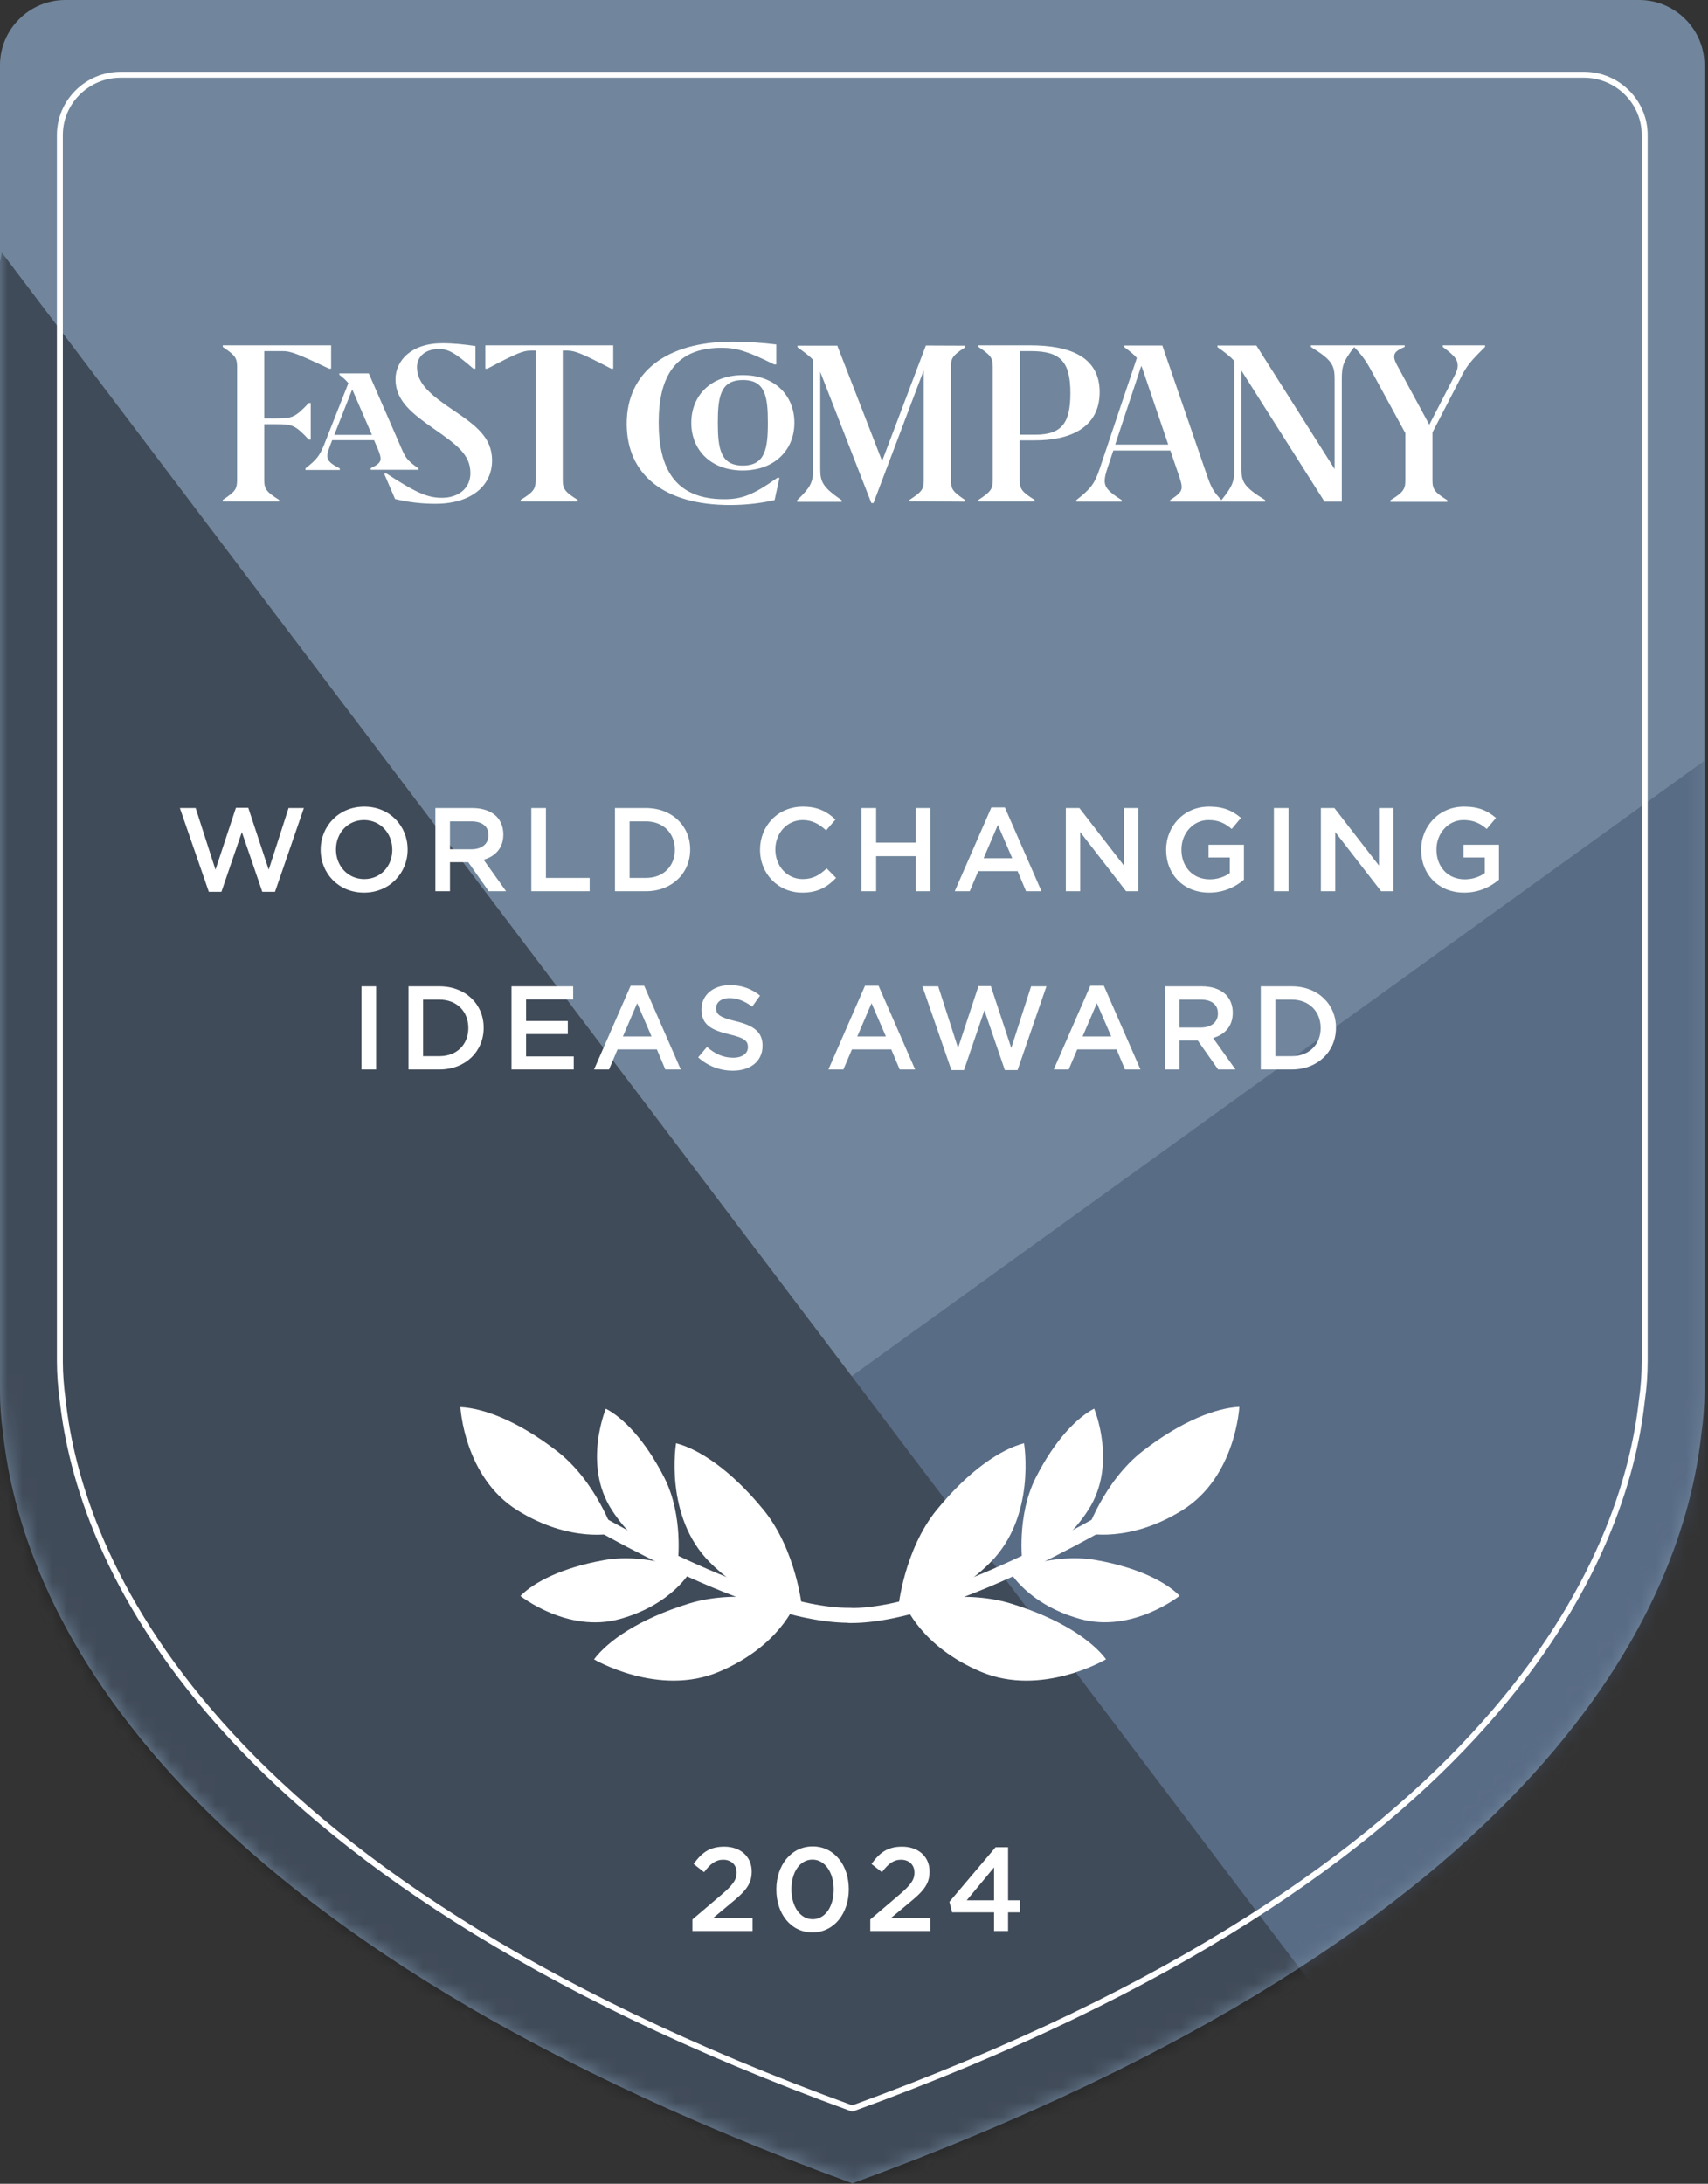
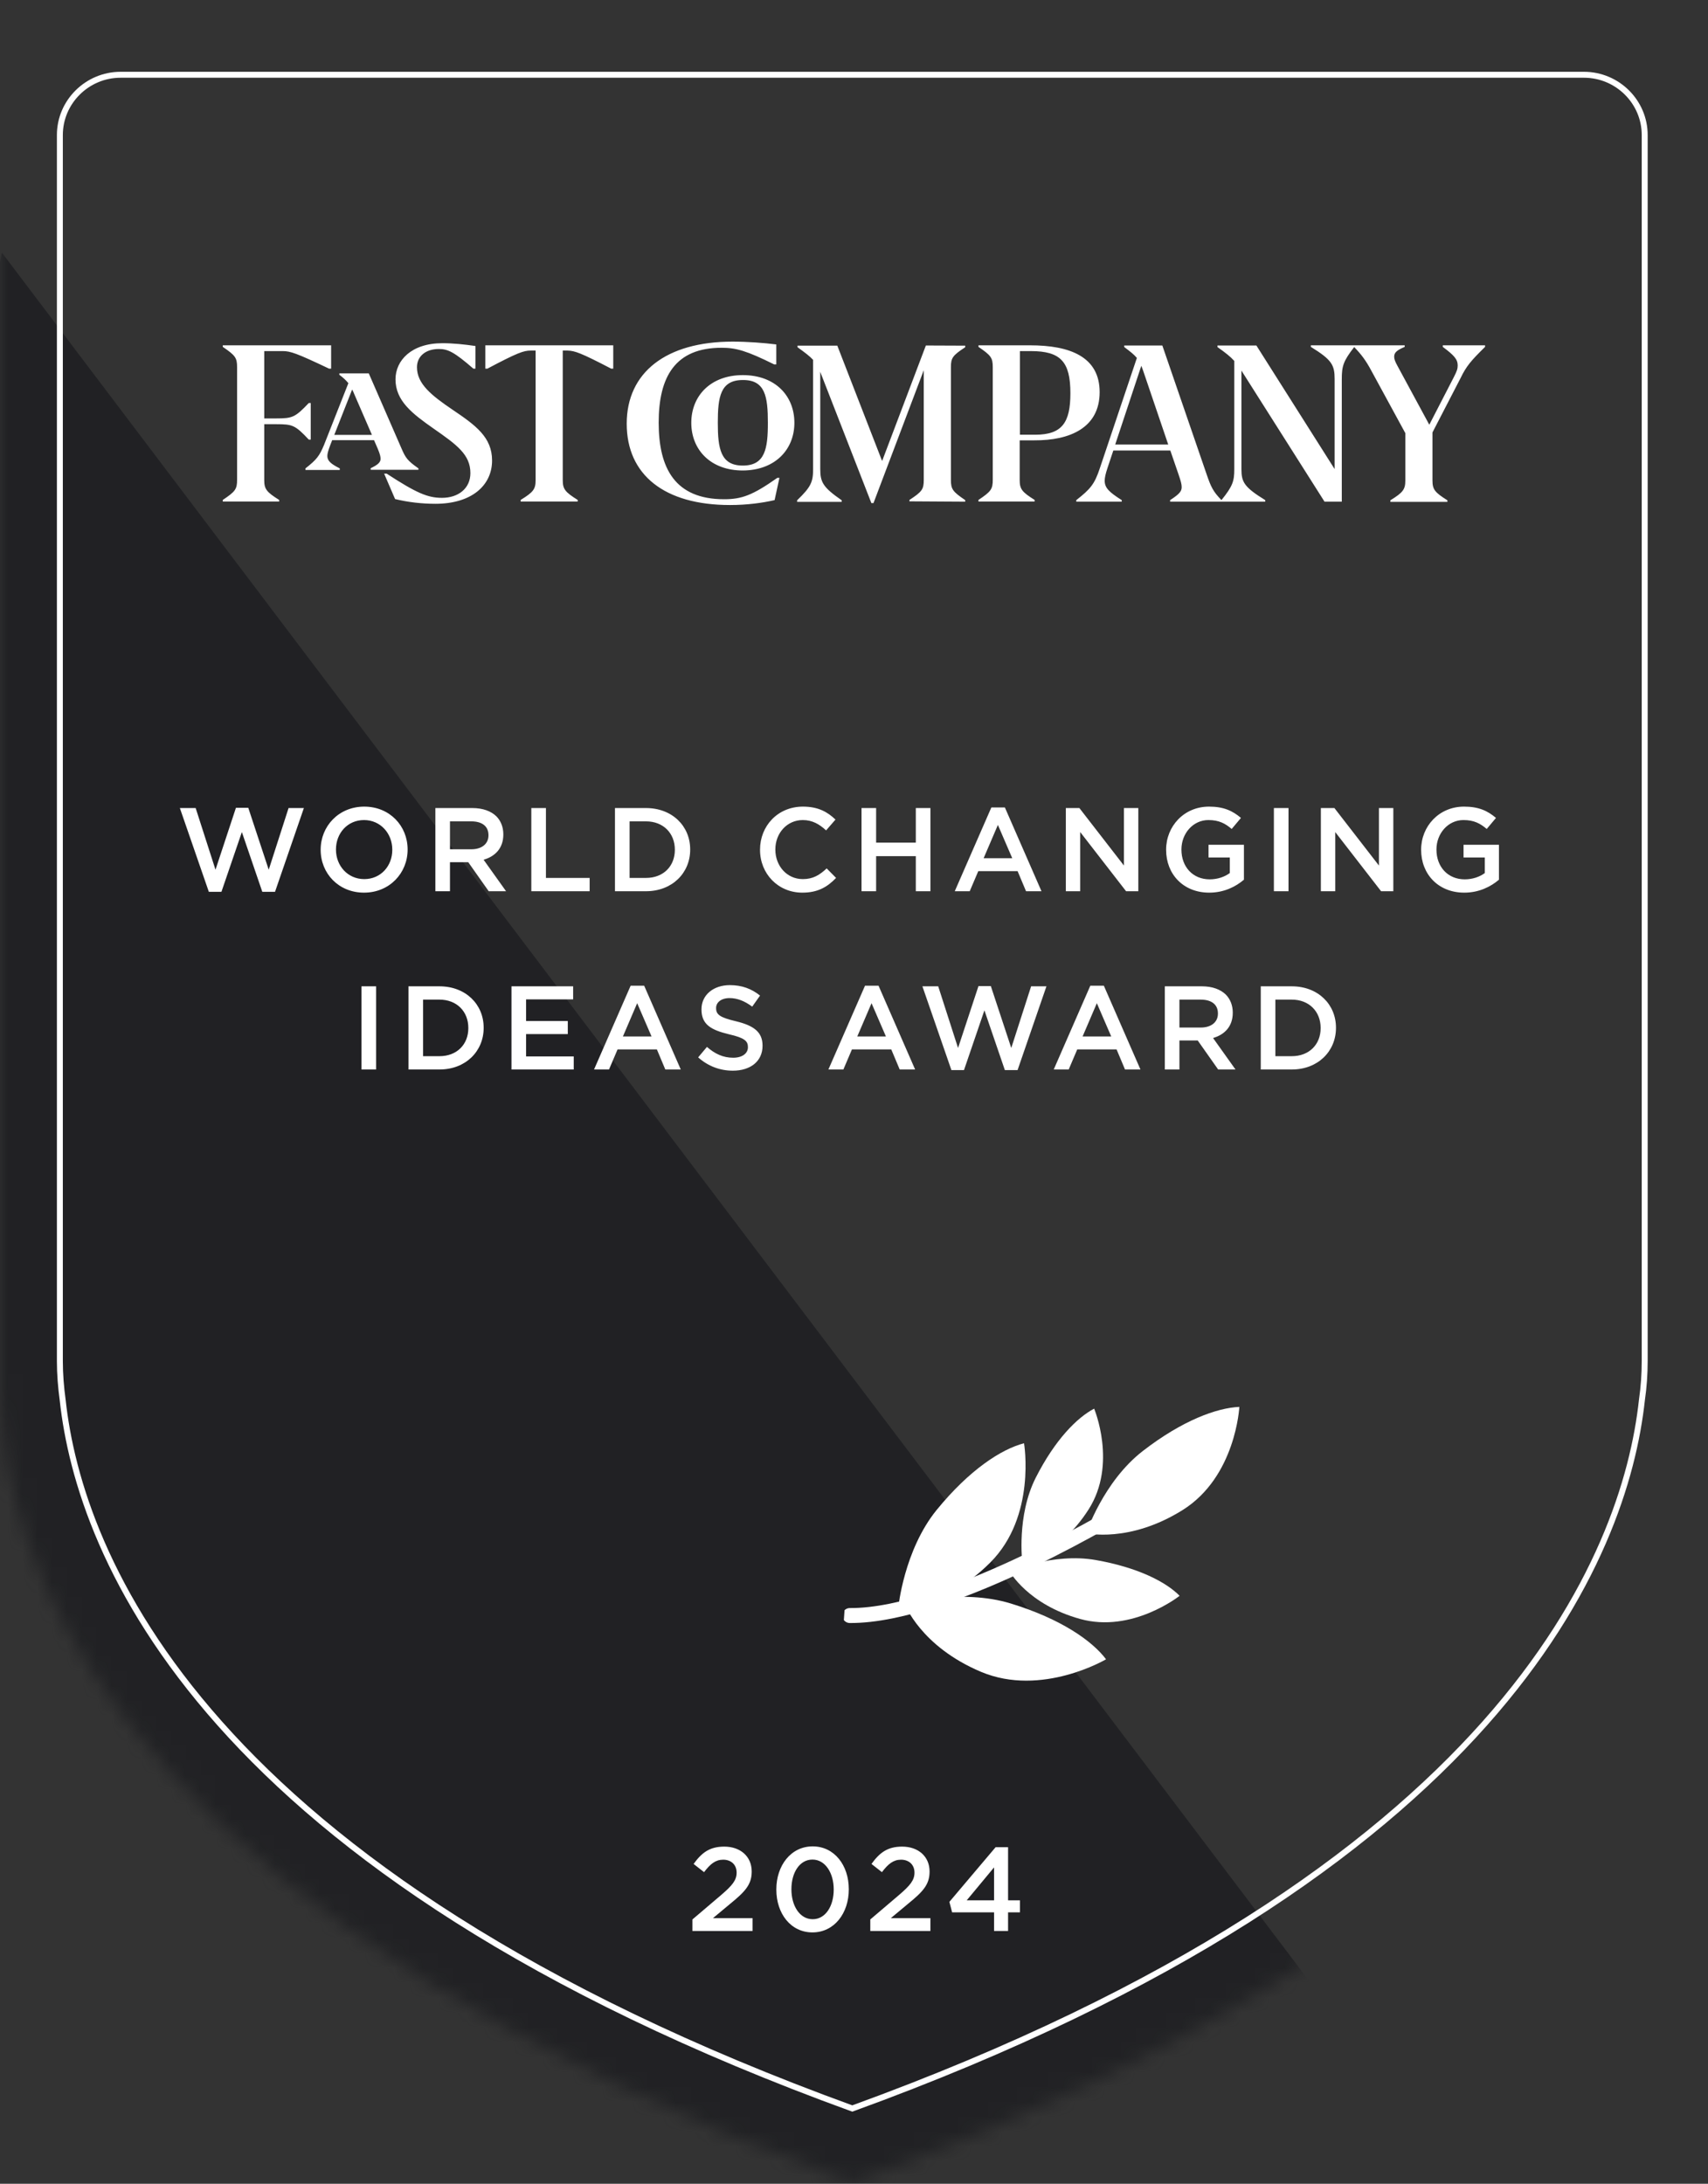
<svg xmlns="http://www.w3.org/2000/svg" fill="none" viewBox="0 0 115 147" height="147" width="115">
  <rect x="0" y="0" width="115" height="147" fill="#333333" stroke="none" />
  <g clip-path="url(#clip0_3211_3985)">
-     <path fill="#71869C" d="M57.38 146.974C104.476 129.764 113.348 107.722 114.557 96.48C114.69 95.556 114.76 94.605 114.76 93.646V92.484V20.37V4.384C114.76 1.972 112.783 0 110.364 0H94.351H20.419H4.396C1.977 0 0 1.972 0 4.384V93.637C0 94.596 0.071 95.547 0.203 96.472C1.412 107.713 10.275 129.764 57.38 146.965V146.974Z" />
    <g opacity="0.5">
      <mask height="147" width="115" y="0" x="0" maskUnits="userSpaceOnUse" style="mask-type:alpha" id="mask0_3211_3985">
        <path fill="#34604E" d="M57.38 146.974C104.476 129.764 113.348 107.722 114.557 96.48C114.69 95.556 114.76 94.605 114.76 93.646V92.484V20.37V4.384C114.76 1.972 112.783 0 110.364 0H94.351H20.419H4.396C1.977 0 0 1.972 0 4.384V93.637C0 94.596 0.071 95.547 0.203 96.472C1.412 107.713 10.275 129.764 57.38 146.965V146.974Z" />
      </mask>
      <g mask="url(#mask0_3211_3985)">
-         <path fill="#41516F" d="M119.211 47.994L7 128.961L25.482 144.363L71.686 147.883L115.25 116.2L119.211 47.994Z" />
        <path fill="#0F1015" d="M89.01 134.489L0.122 16.998L-21 127.888L35.765 176.293L89.01 134.489Z" />
      </g>
    </g>
    <path fill="white" d="M46.621 129.984V129.208L48.549 127.568C49.317 126.912 49.597 126.56 49.597 126.056C49.597 125.504 49.205 125.185 48.693 125.185C48.181 125.185 47.829 125.464 47.405 126.024L46.701 125.472C47.237 124.729 47.765 124.305 48.765 124.305C49.861 124.305 50.612 124.977 50.612 125.976V125.992C50.612 126.872 50.149 127.352 49.157 128.16L48.005 129.12H50.669V129.984H46.621ZM54.702 130.08C53.23 130.08 52.271 128.8 52.271 127.2V127.184C52.271 125.584 53.246 124.289 54.718 124.289C56.182 124.289 57.15 125.568 57.15 127.168V127.184C57.15 128.784 56.174 130.08 54.702 130.08ZM54.718 129.192C55.59 129.192 56.134 128.296 56.134 127.2V127.184C56.134 126.08 55.566 125.177 54.702 125.177C53.838 125.177 53.286 126.056 53.286 127.168V127.184C53.286 128.288 53.846 129.192 54.718 129.192ZM58.597 129.984V129.208L60.524 127.568C61.292 126.912 61.572 126.56 61.572 126.056C61.572 125.504 61.18 125.185 60.668 125.185C60.157 125.185 59.804 125.464 59.381 126.024L58.677 125.472C59.213 124.729 59.74 124.305 60.74 124.305C61.836 124.305 62.588 124.977 62.588 125.976V125.992C62.588 126.872 62.124 127.352 61.132 128.16L59.98 129.12H62.644V129.984H58.597ZM66.93 129.984V128.728H64.106L63.922 128.024L67.034 124.345H67.874V127.92H68.673V128.728H67.874V129.984H66.93ZM65.09 127.92H66.93V125.704L65.09 127.92Z" />
    <g clip-path="url(#clip1_3211_3985)">
-       <path fill="white" d="M31 94.72C31 94.72 31.24 99.422 34.831 101.662C38.422 103.901 41.32 103.21 41.32 103.21C41.32 103.21 40.163 99.732 37.497 97.677C34.831 95.622 32.514 94.784 31 94.72Z" />
+       <path fill="white" d="M31 94.72C31 94.72 31.24 99.422 34.831 101.662C41.32 103.21 40.163 99.732 37.497 97.677C34.831 95.622 32.514 94.784 31 94.72Z" />
      <path fill="white" d="M40.793 94.825C40.793 94.825 39.223 98.569 41.175 101.616C43.128 104.663 45.637 105.175 45.637 105.175C45.637 105.175 46.035 102.048 44.733 99.48C43.432 96.918 41.938 95.423 40.786 94.826L40.793 94.825Z" />
      <path fill="white" d="M45.521 97.155C45.521 97.155 44.686 102.075 47.806 105.181C50.919 108.287 53.998 108.202 53.998 108.202C53.998 108.202 53.617 104.344 51.407 101.634C49.19 98.924 47.042 97.545 45.528 97.154L45.521 97.155Z" />
      <path fill="white" d="M39.994 111.7C39.994 111.7 44.328 114.258 48.408 112.537C52.487 110.816 53.544 107.964 53.544 107.964C53.544 107.964 49.768 106.899 46.393 107.941C43.019 108.983 40.932 110.453 39.994 111.7Z" />
      <path fill="white" d="M35.031 107.426C35.031 107.426 38.223 109.968 41.749 108.981C45.275 107.995 46.485 105.771 46.485 105.771C46.485 105.771 43.557 104.51 40.691 105.017C37.824 105.524 35.948 106.508 35.039 107.433L35.031 107.426Z" />
      <path stroke-linecap="round" stroke-miterlimit="10" stroke-width="1.007" stroke="white" d="M38.258 101.327C38.258 101.327 50.363 108.789 57.251 108.735" />
    </g>
    <g clip-path="url(#clip2_3211_3985)">
      <path fill="white" d="M83.445 94.705C83.445 94.705 83.211 99.408 79.622 101.651C76.033 103.894 73.135 103.207 73.135 103.207C73.135 103.207 74.288 99.727 76.952 97.669C79.615 95.611 81.931 94.771 83.445 94.705Z" />
      <path fill="white" d="M73.668 94.821C73.668 94.821 75.243 98.563 73.293 101.612C71.344 104.661 68.835 105.176 68.835 105.176C68.835 105.176 68.434 102.05 69.733 99.48C71.031 96.917 72.523 95.42 73.675 94.821L73.668 94.821Z" />
      <path fill="white" d="M68.948 97.155C68.948 97.155 69.788 102.075 66.672 105.184C63.562 108.294 60.483 108.212 60.483 108.212C60.483 108.212 60.86 104.354 63.066 101.641C65.28 98.929 67.427 97.548 68.941 97.155L68.948 97.155Z" />
      <path fill="white" d="M74.471 111.695C74.471 111.695 70.14 114.258 66.058 112.542C61.977 110.825 60.916 107.974 60.916 107.974C60.916 107.974 64.692 106.905 68.067 107.943C71.443 108.981 73.531 110.449 74.471 111.695Z" />
      <path fill="white" d="M79.432 107.415C79.432 107.415 76.243 109.961 72.716 108.978C69.189 107.995 67.976 105.773 67.976 105.773C67.976 105.773 70.903 104.509 73.77 105.012C76.637 105.516 78.514 106.497 79.424 107.422L79.432 107.415Z" />
      <path stroke-linecap="round" stroke-miterlimit="10" stroke-width="1.007" stroke="white" d="M76.203 101.32C76.203 101.32 64.106 108.796 57.218 108.75" />
    </g>
    <path fill="white" d="M22.153 24.814H22.295V23.245H15V23.351C15.836 23.918 15.963 24.083 15.963 24.708V32.296C15.963 32.922 15.85 33.087 15 33.653V33.76H18.796V33.653C17.946 33.122 17.791 32.922 17.791 32.32V28.555H18.612C19.689 28.555 19.873 28.614 20.793 29.594H20.921V27.127H20.793C19.873 28.095 19.689 28.166 18.612 28.166H17.791V23.634H19.037C19.547 23.634 19.972 23.776 22.153 24.814ZM25.043 29.275H22.507L23.711 26.219C23.768 26.325 23.825 26.455 23.881 26.596L25.043 29.275ZM27.026 30.172L24.83 25.133H22.847V25.227C23.131 25.44 23.301 25.605 23.456 25.794L21.813 29.96C21.502 30.703 21.317 30.939 20.567 31.529V31.635H22.876V31.529C22.238 31.211 22.04 30.998 22.04 30.691C22.04 30.538 22.097 30.337 22.224 29.995L22.366 29.629H25.184L25.439 30.219C25.595 30.597 25.624 30.75 25.624 30.892C25.624 31.116 25.439 31.293 24.958 31.517V31.624H28.173V31.529C27.437 31.01 27.309 30.833 27.026 30.172ZM31.87 24.814H32.012V23.292C31.304 23.186 30.511 23.103 29.788 23.103C27.677 23.103 26.629 24.283 26.629 25.534C26.629 26.986 27.762 27.847 29.193 28.85C30.751 29.936 31.672 30.597 31.672 31.848C31.672 32.886 30.85 33.512 29.76 33.512C28.797 33.512 28.046 33.193 26.034 31.883H25.864L26.601 33.594C27.479 33.807 28.4 33.913 29.321 33.913C31.729 33.913 33.131 32.697 33.131 30.998C33.131 29.44 32.04 28.638 30.482 27.588C29.052 26.62 28.074 25.841 28.074 24.72C28.074 23.988 28.655 23.493 29.547 23.493C30.156 23.493 30.581 23.693 31.87 24.814ZM41.148 24.814H41.29V23.245H32.678V24.814H32.819C34.845 23.741 35.256 23.599 35.737 23.599H36.063V32.32C36.063 32.922 35.921 33.122 35.057 33.653V33.76H38.896V33.653C38.046 33.122 37.89 32.922 37.89 32.32V23.599H38.216C38.698 23.611 39.108 23.752 41.148 24.814ZM52.126 24.531H52.268V23.186C51.418 23.08 50.313 22.997 49.321 22.997C44.845 22.997 42.197 25.074 42.197 28.52C42.197 31.966 44.732 33.996 49.151 33.996C50.299 33.996 51.333 33.854 52.154 33.665L52.48 32.166H52.339C50.681 33.335 49.945 33.606 48.755 33.606C45.454 33.606 44.349 31.529 44.349 28.449C44.349 25.369 45.454 23.41 48.585 23.41C49.562 23.41 50.27 23.611 52.126 24.531ZM51.701 28.461C51.701 30.196 51.517 31.34 50.015 31.34C48.514 31.34 48.33 30.196 48.33 28.461C48.33 26.726 48.5 25.581 50.015 25.581C51.531 25.57 51.701 26.714 51.701 28.461ZM53.486 28.461C53.486 26.632 52.183 25.251 50.015 25.251C47.848 25.251 46.545 26.644 46.545 28.461C46.545 30.278 47.848 31.671 50.015 31.671C52.183 31.659 53.486 30.267 53.486 28.461ZM61.234 33.748L64.988 33.771V33.665C64.152 33.099 64.025 32.934 64.025 32.308V24.72C64.025 24.095 64.138 23.929 64.988 23.375V23.268L62.339 23.257L59.393 31.034L56.376 23.268H53.698V23.375C54.208 23.741 54.52 23.977 54.746 24.224V31.576C54.746 32.426 54.619 32.768 53.67 33.677V33.783H56.673V33.677C55.412 32.804 55.228 32.462 55.228 31.576V25.027C55.242 25.074 55.271 25.121 55.285 25.18L58.67 33.866H58.812L62.197 24.921V32.308C62.197 32.934 62.084 33.099 61.234 33.653C61.234 33.642 61.234 33.748 61.234 33.748ZM72.07 26.467C72.07 28.437 71.518 29.263 69.705 29.263H68.671V23.634H69.407C71.404 23.634 72.07 24.342 72.07 26.467ZM74.039 26.396C74.039 24.024 72.056 23.245 69.35 23.245H65.88V23.351C66.716 23.918 66.843 24.083 66.843 24.708V32.296C66.843 32.922 66.73 33.087 65.88 33.653V33.76H69.662V33.653C68.812 33.122 68.656 32.922 68.656 32.32V29.641H69.648C72.028 29.653 74.039 28.803 74.039 26.396ZM78.657 29.924H75.087L76.844 24.626C76.886 24.72 76.914 24.814 76.957 24.921L78.657 29.924ZM99.989 23.351V23.245H97.142V23.351C97.907 23.918 98.147 24.189 98.147 24.602C98.147 24.826 98.091 24.991 97.878 25.404L96.235 28.591L94.096 24.637C93.926 24.331 93.87 24.165 93.87 24.012C93.87 23.729 94.054 23.575 94.578 23.351V23.245H88.26V23.351C89.677 24.224 89.861 24.567 89.861 25.523V31.576L84.592 23.257H81.971V23.363C82.524 23.752 82.835 24 83.105 24.295V31.588C83.105 32.379 83.005 32.721 82.24 33.665C81.66 33.063 81.532 32.768 81.235 31.907L78.26 23.257H75.696V23.363C76.093 23.658 76.348 23.858 76.546 24.095L74.053 31.517C73.699 32.591 73.416 32.922 72.467 33.665V33.771H75.526V33.665C74.648 33.111 74.379 32.827 74.379 32.355C74.379 32.166 74.436 31.895 74.563 31.517L74.96 30.326H78.798L79.337 31.895C79.507 32.391 79.563 32.591 79.563 32.792C79.563 33.063 79.422 33.252 78.784 33.665V33.771H85.187V33.665C83.77 32.792 83.586 32.45 83.586 31.588V24.944C83.6 24.956 83.6 24.98 83.614 24.991L89.181 33.771H90.343V25.523C90.343 24.649 90.442 24.307 91.178 23.363C91.646 23.847 91.957 24.248 92.34 24.968L94.621 29.157V32.343C94.621 32.934 94.479 33.146 93.615 33.677V33.783H97.453V33.677C96.604 33.146 96.448 32.945 96.448 32.343V29.11L98.346 25.44C98.728 24.649 99.04 24.283 99.989 23.351Z" />
    <path fill="white" d="M14.061 60.033L12.11 54.394H13.174L14.509 58.545L15.885 54.378H16.717L18.093 58.545L19.429 54.394H20.46L18.517 60.033H17.661L16.285 56.01L14.909 60.033H14.061ZM24.509 60.089C22.789 60.089 21.59 58.785 21.59 57.209V57.194C21.59 55.618 22.805 54.298 24.525 54.298C26.245 54.298 27.445 55.602 27.445 57.178V57.194C27.445 58.769 26.229 60.089 24.509 60.089ZM24.525 59.177C25.637 59.177 26.413 58.297 26.413 57.209V57.194C26.413 56.106 25.621 55.202 24.509 55.202C23.397 55.202 22.621 56.09 22.621 57.178V57.194C22.621 58.281 23.413 59.177 24.525 59.177ZM29.314 59.993V54.394H31.809C32.513 54.394 33.065 54.602 33.425 54.954C33.721 55.258 33.889 55.674 33.889 56.162V56.178C33.889 57.097 33.337 57.65 32.561 57.873L34.073 59.993H32.905L31.529 58.041H30.297V59.993H29.314ZM30.297 57.169H31.737C32.441 57.169 32.889 56.802 32.889 56.234V56.218C32.889 55.618 32.457 55.29 31.729 55.29H30.297V57.169ZM35.774 59.993V54.394H36.758V59.097H39.701V59.993H35.774ZM41.406 59.993V54.394H43.494C45.254 54.394 46.47 55.602 46.47 57.178V57.194C46.47 58.769 45.254 59.993 43.494 59.993H41.406ZM43.494 55.29H42.39V59.097H43.494C44.67 59.097 45.438 58.305 45.438 57.209V57.194C45.438 56.098 44.67 55.29 43.494 55.29ZM54.021 60.089C52.389 60.089 51.173 58.817 51.173 57.209V57.194C51.173 55.602 52.365 54.298 54.061 54.298C55.093 54.298 55.717 54.658 56.253 55.17L55.621 55.898C55.173 55.482 54.693 55.202 54.053 55.202C52.989 55.202 52.205 56.082 52.205 57.178V57.194C52.205 58.289 52.981 59.177 54.053 59.177C54.741 59.177 55.181 58.905 55.661 58.457L56.293 59.097C55.709 59.705 55.069 60.089 54.021 60.089ZM58.007 59.993V54.394H58.99V56.722H61.662V54.394H62.646V59.993H61.662V57.633H58.99V59.993H58.007ZM64.284 59.993L66.748 54.354H67.659L70.123 59.993H69.083L68.515 58.641H65.868L65.292 59.993H64.284ZM66.228 57.77H68.155L67.188 55.53L66.228 57.77ZM71.763 59.993V54.394H72.675L75.675 58.265V54.394H76.643V59.993H75.819L72.731 56.01V59.993H71.763ZM81.418 60.089C79.666 60.089 78.515 58.841 78.515 57.209V57.194C78.515 55.626 79.715 54.298 81.402 54.298C82.378 54.298 82.978 54.57 83.554 55.058L82.93 55.802C82.498 55.434 82.074 55.202 81.362 55.202C80.33 55.202 79.546 56.106 79.546 57.178V57.194C79.546 58.345 80.306 59.193 81.45 59.193C81.978 59.193 82.458 59.025 82.802 58.769V57.721H81.37V56.866H83.754V59.217C83.202 59.689 82.41 60.089 81.418 60.089ZM85.771 59.993V54.394H86.755V59.993H85.771ZM88.934 59.993V54.394H89.846L92.845 58.265V54.394H93.813V59.993H92.989L89.902 56.01V59.993H88.934ZM98.589 60.089C96.837 60.089 95.685 58.841 95.685 57.209V57.194C95.685 55.626 96.885 54.298 98.573 54.298C99.549 54.298 100.149 54.57 100.725 55.058L100.101 55.802C99.669 55.434 99.245 55.202 98.533 55.202C97.501 55.202 96.717 56.106 96.717 57.178V57.194C96.717 58.345 97.477 59.193 98.621 59.193C99.149 59.193 99.629 59.025 99.973 58.769V57.721H98.541V56.866H100.925V59.217C100.373 59.689 99.581 60.089 98.589 60.089ZM24.339 71.993V66.394H25.323V71.993H24.339ZM27.502 71.993V66.394H29.589C31.349 66.394 32.565 67.602 32.565 69.177V69.194C32.565 70.769 31.349 71.993 29.589 71.993H27.502ZM29.589 67.29H28.485V71.097H29.589C30.765 71.097 31.533 70.305 31.533 69.21V69.194C31.533 68.098 30.765 67.29 29.589 67.29ZM34.438 71.993V66.394H38.59V67.274H35.422V68.73H38.23V69.609H35.422V71.113H38.63V71.993H34.438ZM39.997 71.993L42.461 66.354H43.373L45.836 71.993H44.796L44.228 70.641H41.581L41.005 71.993H39.997ZM41.941 69.769H43.869L42.901 67.53L41.941 69.769ZM49.342 72.073C48.486 72.073 47.679 71.777 47.007 71.177L47.599 70.473C48.135 70.937 48.678 71.201 49.366 71.201C49.974 71.201 50.358 70.913 50.358 70.497V70.481C50.358 70.081 50.134 69.865 49.094 69.626C47.903 69.338 47.231 68.986 47.231 67.954V67.938C47.231 66.978 48.031 66.314 49.142 66.314C49.958 66.314 50.606 66.562 51.174 67.018L50.646 67.762C50.142 67.386 49.638 67.186 49.126 67.186C48.55 67.186 48.215 67.482 48.215 67.85V67.866C48.215 68.298 48.471 68.49 49.55 68.746C50.734 69.034 51.342 69.457 51.342 70.385V70.401C51.342 71.449 50.518 72.073 49.342 72.073ZM55.777 71.993L58.241 66.354H59.153L61.616 71.993H60.577L60.009 70.641H57.361L56.785 71.993H55.777ZM57.721 69.769H59.649L58.681 67.53L57.721 69.769ZM64.058 72.033L62.106 66.394H63.17L64.506 70.545L65.881 66.378H66.713L68.089 70.545L69.425 66.394H70.457L68.513 72.033H67.657L66.281 68.01L64.906 72.033H64.058ZM70.948 71.993L73.411 66.354H74.323L76.787 71.993H75.747L75.179 70.641H72.531L71.956 71.993H70.948ZM72.891 69.769H74.819L73.851 67.53L72.891 69.769ZM78.427 71.993V66.394H80.923C81.627 66.394 82.179 66.602 82.538 66.954C82.835 67.258 83.002 67.674 83.002 68.162V68.178C83.002 69.097 82.451 69.65 81.675 69.873L83.186 71.993H82.019L80.643 70.041H79.411V71.993H78.427ZM79.411 69.169H80.851C81.555 69.169 82.003 68.802 82.003 68.234V68.218C82.003 67.618 81.571 67.29 80.843 67.29H79.411V69.169ZM84.888 71.993V66.394H86.975C88.735 66.394 89.951 67.602 89.951 69.177V69.194C89.951 70.769 88.735 71.993 86.975 71.993H84.888ZM86.975 67.29H85.871V71.097H86.975C88.151 71.097 88.919 70.305 88.919 69.21V69.194C88.919 68.098 88.151 67.29 86.975 67.29Z" />
    <path stroke-miterlimit="10" stroke-width="0.4" stroke="white" d="M57.385 141.934C101.175 126.02 109.426 104.634 110.551 94.237C110.676 93.378 110.738 92.502 110.738 91.616V90.544V23.852V9.089C110.738 6.857 108.899 5.033 106.649 5.033H91.754H23.015H8.121C5.871 5.033 4.031 6.857 4.031 9.089V91.616C4.031 92.51 4.103 93.378 4.219 94.237C5.344 104.634 13.586 126.02 57.385 141.934Z" />
  </g>
  <defs>
    <clipPath id="clip0_3211_3985">
      <rect fill="white" height="146.974" width="114.76" />
    </clipPath>
    <clipPath id="clip1_3211_3985">
-       <rect transform="matrix(0.998 -0.068 0.068 0.998 31 94.72)" fill="white" height="19.367" width="25.6" />
-     </clipPath>
+       </clipPath>
    <clipPath id="clip2_3211_3985">
      <rect transform="matrix(-0.998 -0.067 -0.067 0.998 83.445 94.705)" fill="white" height="19.367" width="25.6" />
    </clipPath>
  </defs>
</svg>